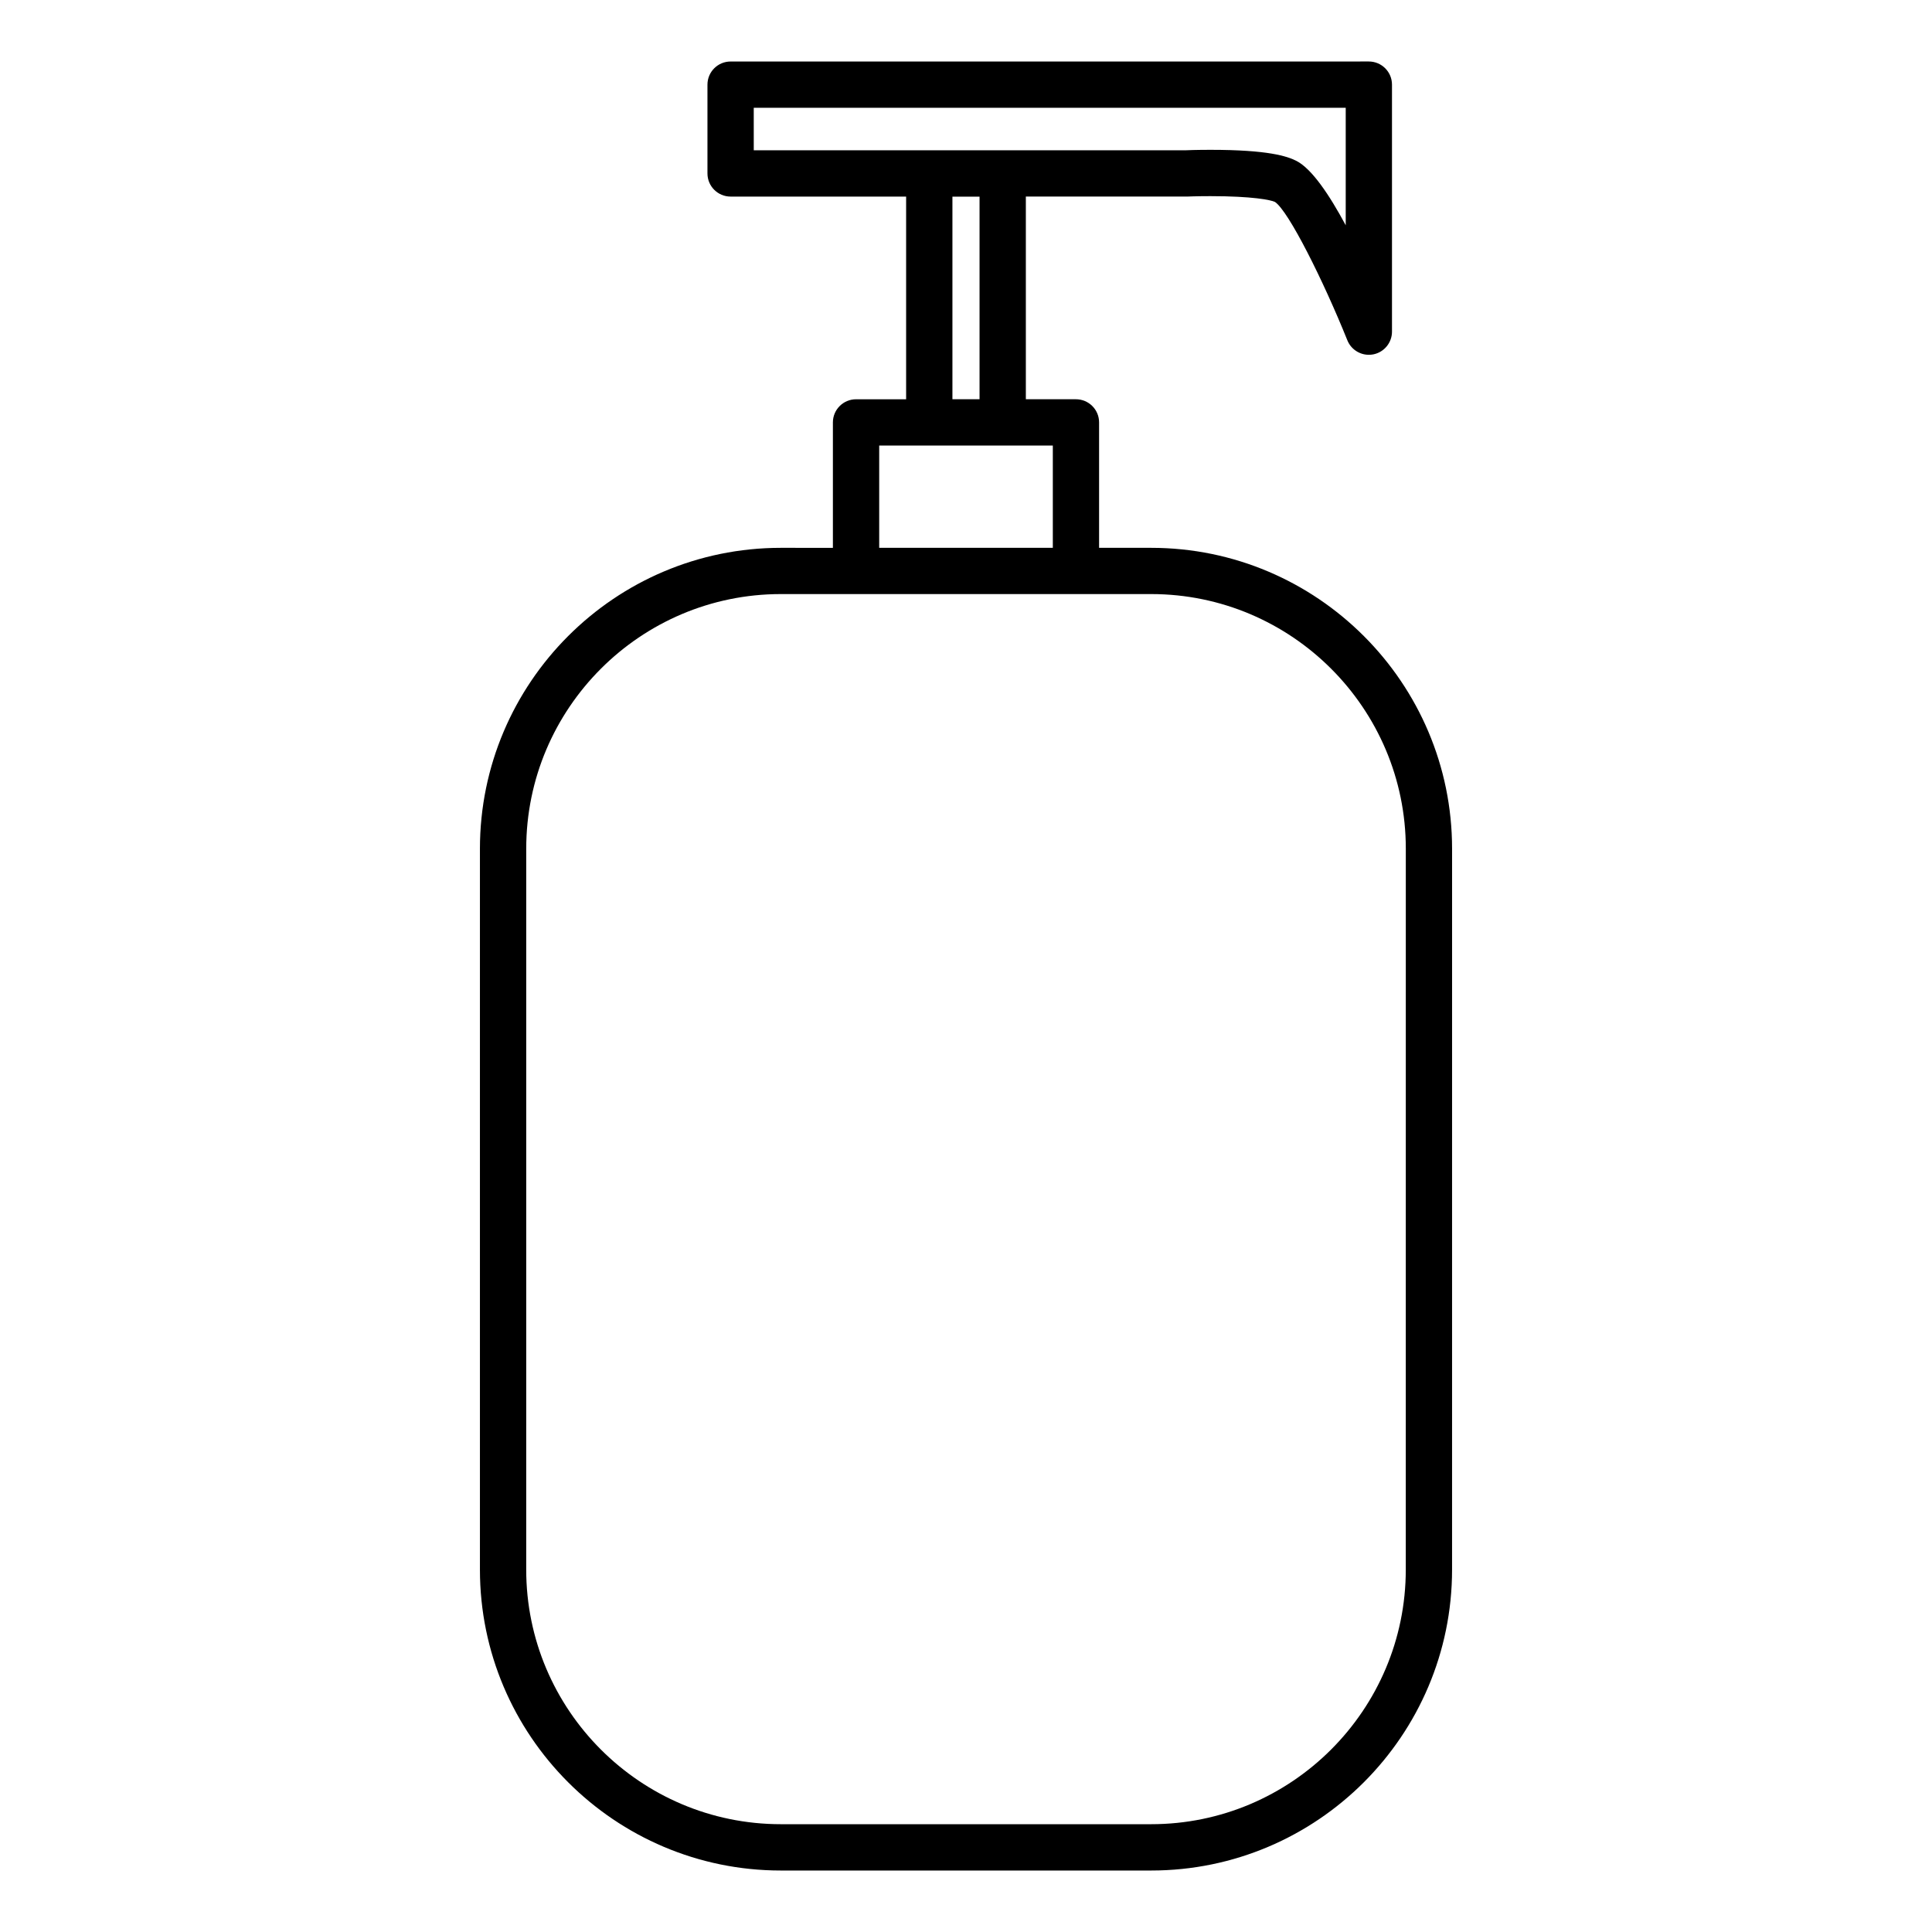
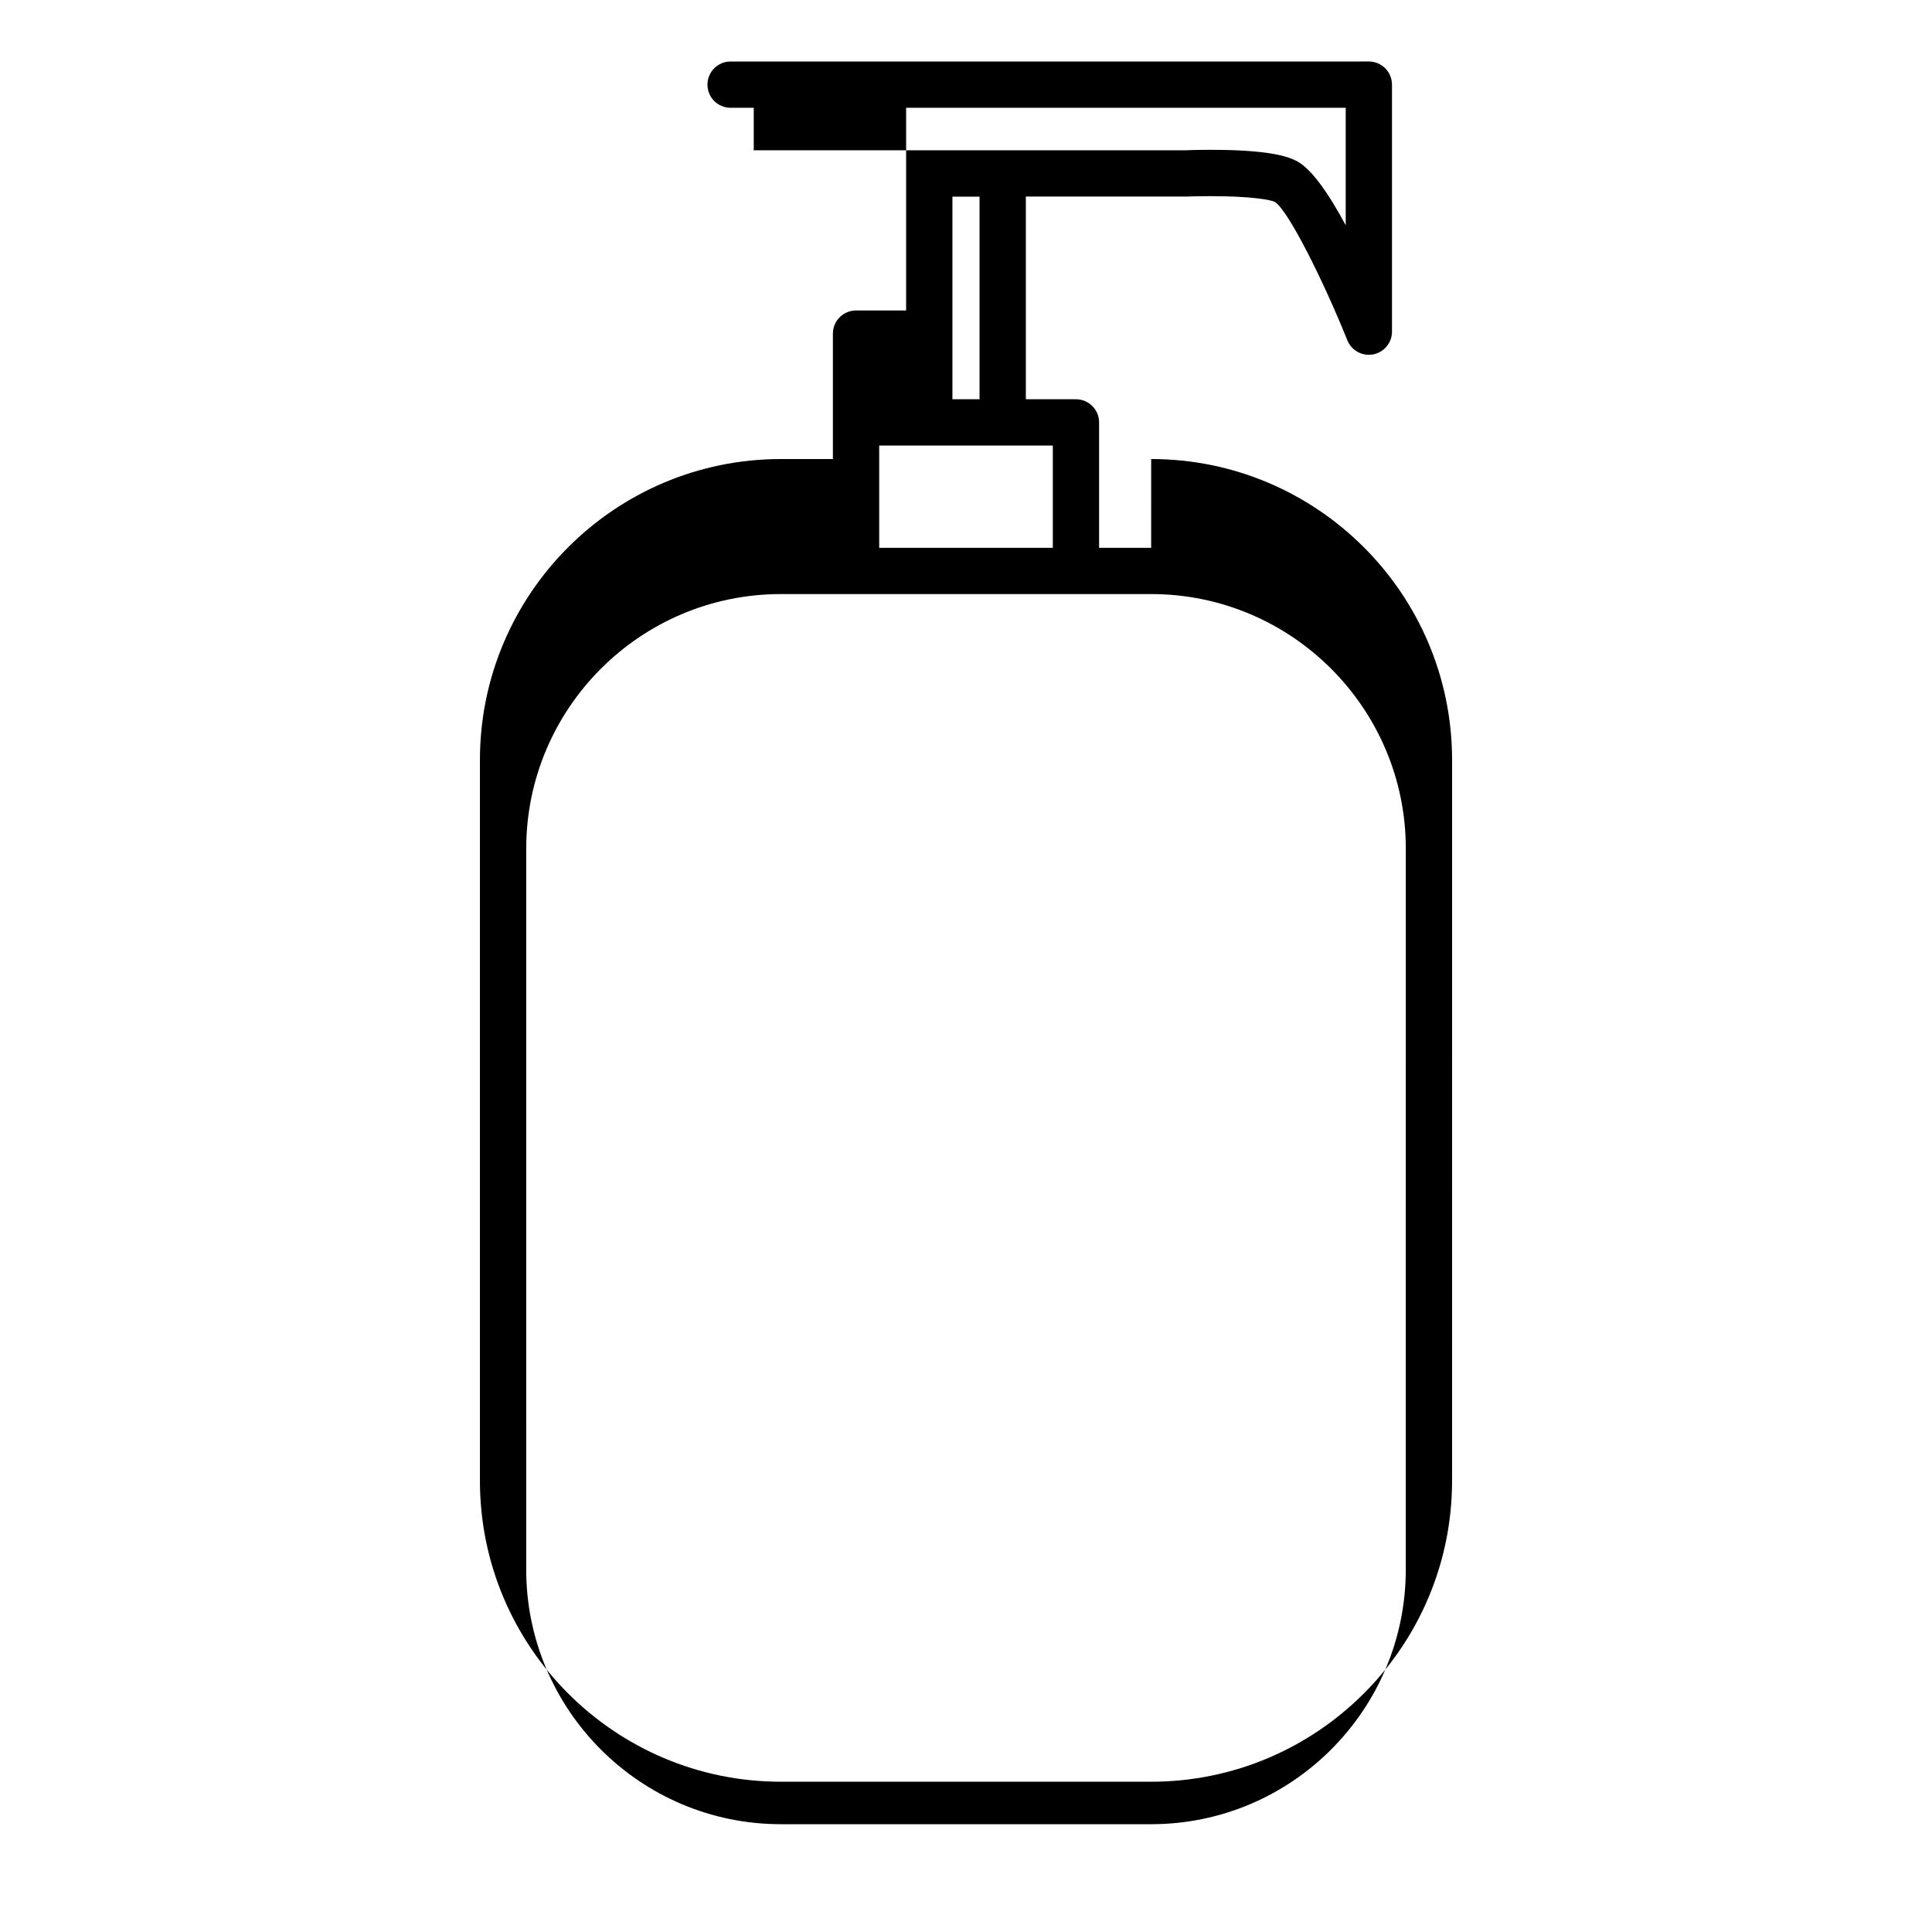
<svg xmlns="http://www.w3.org/2000/svg" fill="#000000" width="800px" height="800px" version="1.1" viewBox="144 144 512 512">
-   <path d="m449.07 289.18h-13.801v-33.242c0-3.387-2.746-6.133-6.137-6.133h-13.273v-53.715h42.75c0.059-0.004 2.625-0.109 6.16-0.109 11.125 0 16.055 1.008 17.109 1.535 3.637 2.445 12.855 20.93 19.184 36.664 0.945 2.352 3.231 3.844 5.691 3.844 0.383 0 0.77-0.035 1.168-0.109 2.875-0.559 4.969-3.082 4.969-6.027v-65.461c0-3.387-2.75-6.133-6.141-6.133l-169.13 0.004c-3.394 0-6.137 2.746-6.137 6.133v23.531c0 3.387 2.742 6.133 6.137 6.133h46.512v53.715h-13.27c-3.391 0-6.137 2.746-6.137 6.133v33.242l-13.797-0.004c-43.977 0-79.742 35.77-79.742 79.742v191.04c0 43.973 35.77 79.742 79.742 79.742h98.141c43.973 0 79.742-35.777 79.742-79.742l0.004-191.04c0-43.973-35.77-79.742-79.742-79.742zm-105.32-116.62h156.88v31.141c-4.363-8.125-9.008-14.984-13.055-17.055-2.473-1.258-7.523-2.941-22.797-2.941-3.699 0-6.418 0.105-6.434 0.117h-114.59zm52.652 23.555h7.188v53.691h-7.188zm-19.406 65.957h46.012v27.105h-46.012zm139.55 297.88c0 37.211-30.273 67.48-67.477 67.48h-98.141c-37.211 0-67.477-30.27-67.477-67.48l0.004-191.04c0-37.203 30.266-67.477 67.477-67.477h98.145c37.203 0 67.477 30.27 67.477 67.477z" />
+   <path d="m449.07 289.18h-13.801v-33.242c0-3.387-2.746-6.133-6.137-6.133h-13.273v-53.715h42.75c0.059-0.004 2.625-0.109 6.16-0.109 11.125 0 16.055 1.008 17.109 1.535 3.637 2.445 12.855 20.93 19.184 36.664 0.945 2.352 3.231 3.844 5.691 3.844 0.383 0 0.77-0.035 1.168-0.109 2.875-0.559 4.969-3.082 4.969-6.027v-65.461c0-3.387-2.75-6.133-6.141-6.133l-169.13 0.004c-3.394 0-6.137 2.746-6.137 6.133c0 3.387 2.742 6.133 6.137 6.133h46.512v53.715h-13.27c-3.391 0-6.137 2.746-6.137 6.133v33.242l-13.797-0.004c-43.977 0-79.742 35.77-79.742 79.742v191.04c0 43.973 35.77 79.742 79.742 79.742h98.141c43.973 0 79.742-35.777 79.742-79.742l0.004-191.04c0-43.973-35.77-79.742-79.742-79.742zm-105.32-116.62h156.88v31.141c-4.363-8.125-9.008-14.984-13.055-17.055-2.473-1.258-7.523-2.941-22.797-2.941-3.699 0-6.418 0.105-6.434 0.117h-114.59zm52.652 23.555h7.188v53.691h-7.188zm-19.406 65.957h46.012v27.105h-46.012zm139.55 297.88c0 37.211-30.273 67.48-67.477 67.48h-98.141c-37.211 0-67.477-30.27-67.477-67.48l0.004-191.04c0-37.203 30.266-67.477 67.477-67.477h98.145c37.203 0 67.477 30.27 67.477 67.477z" />
</svg>